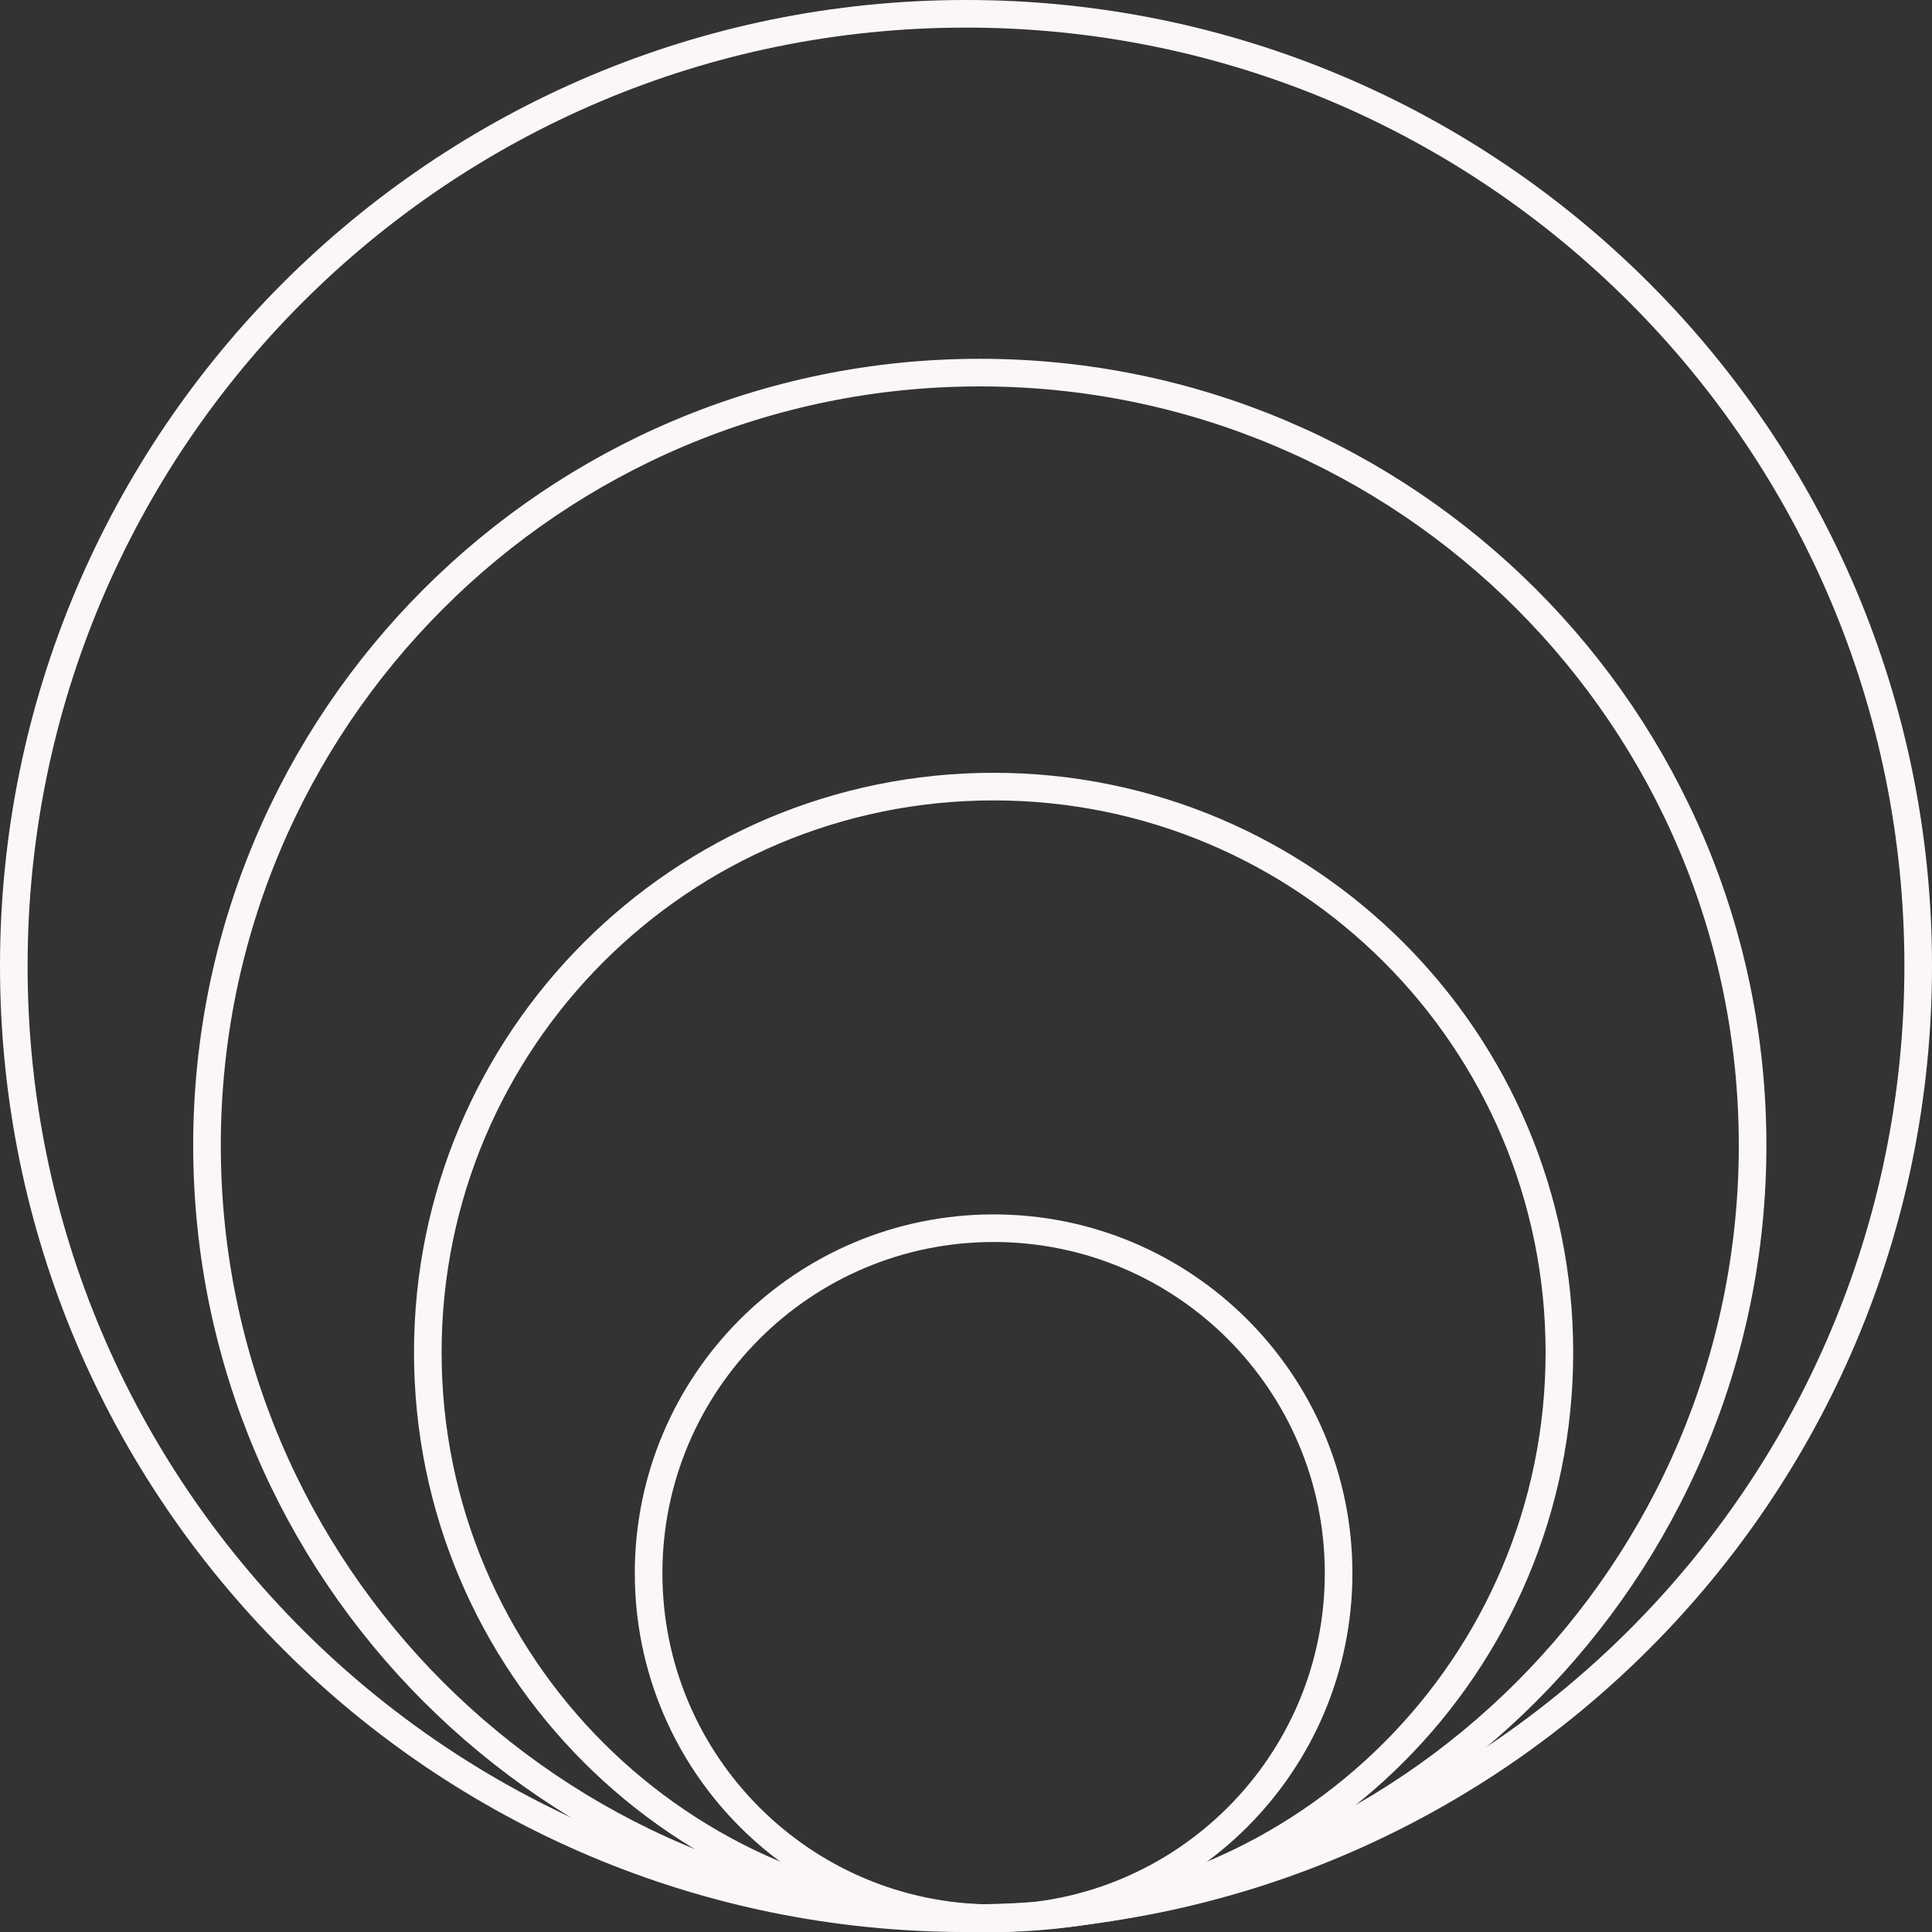
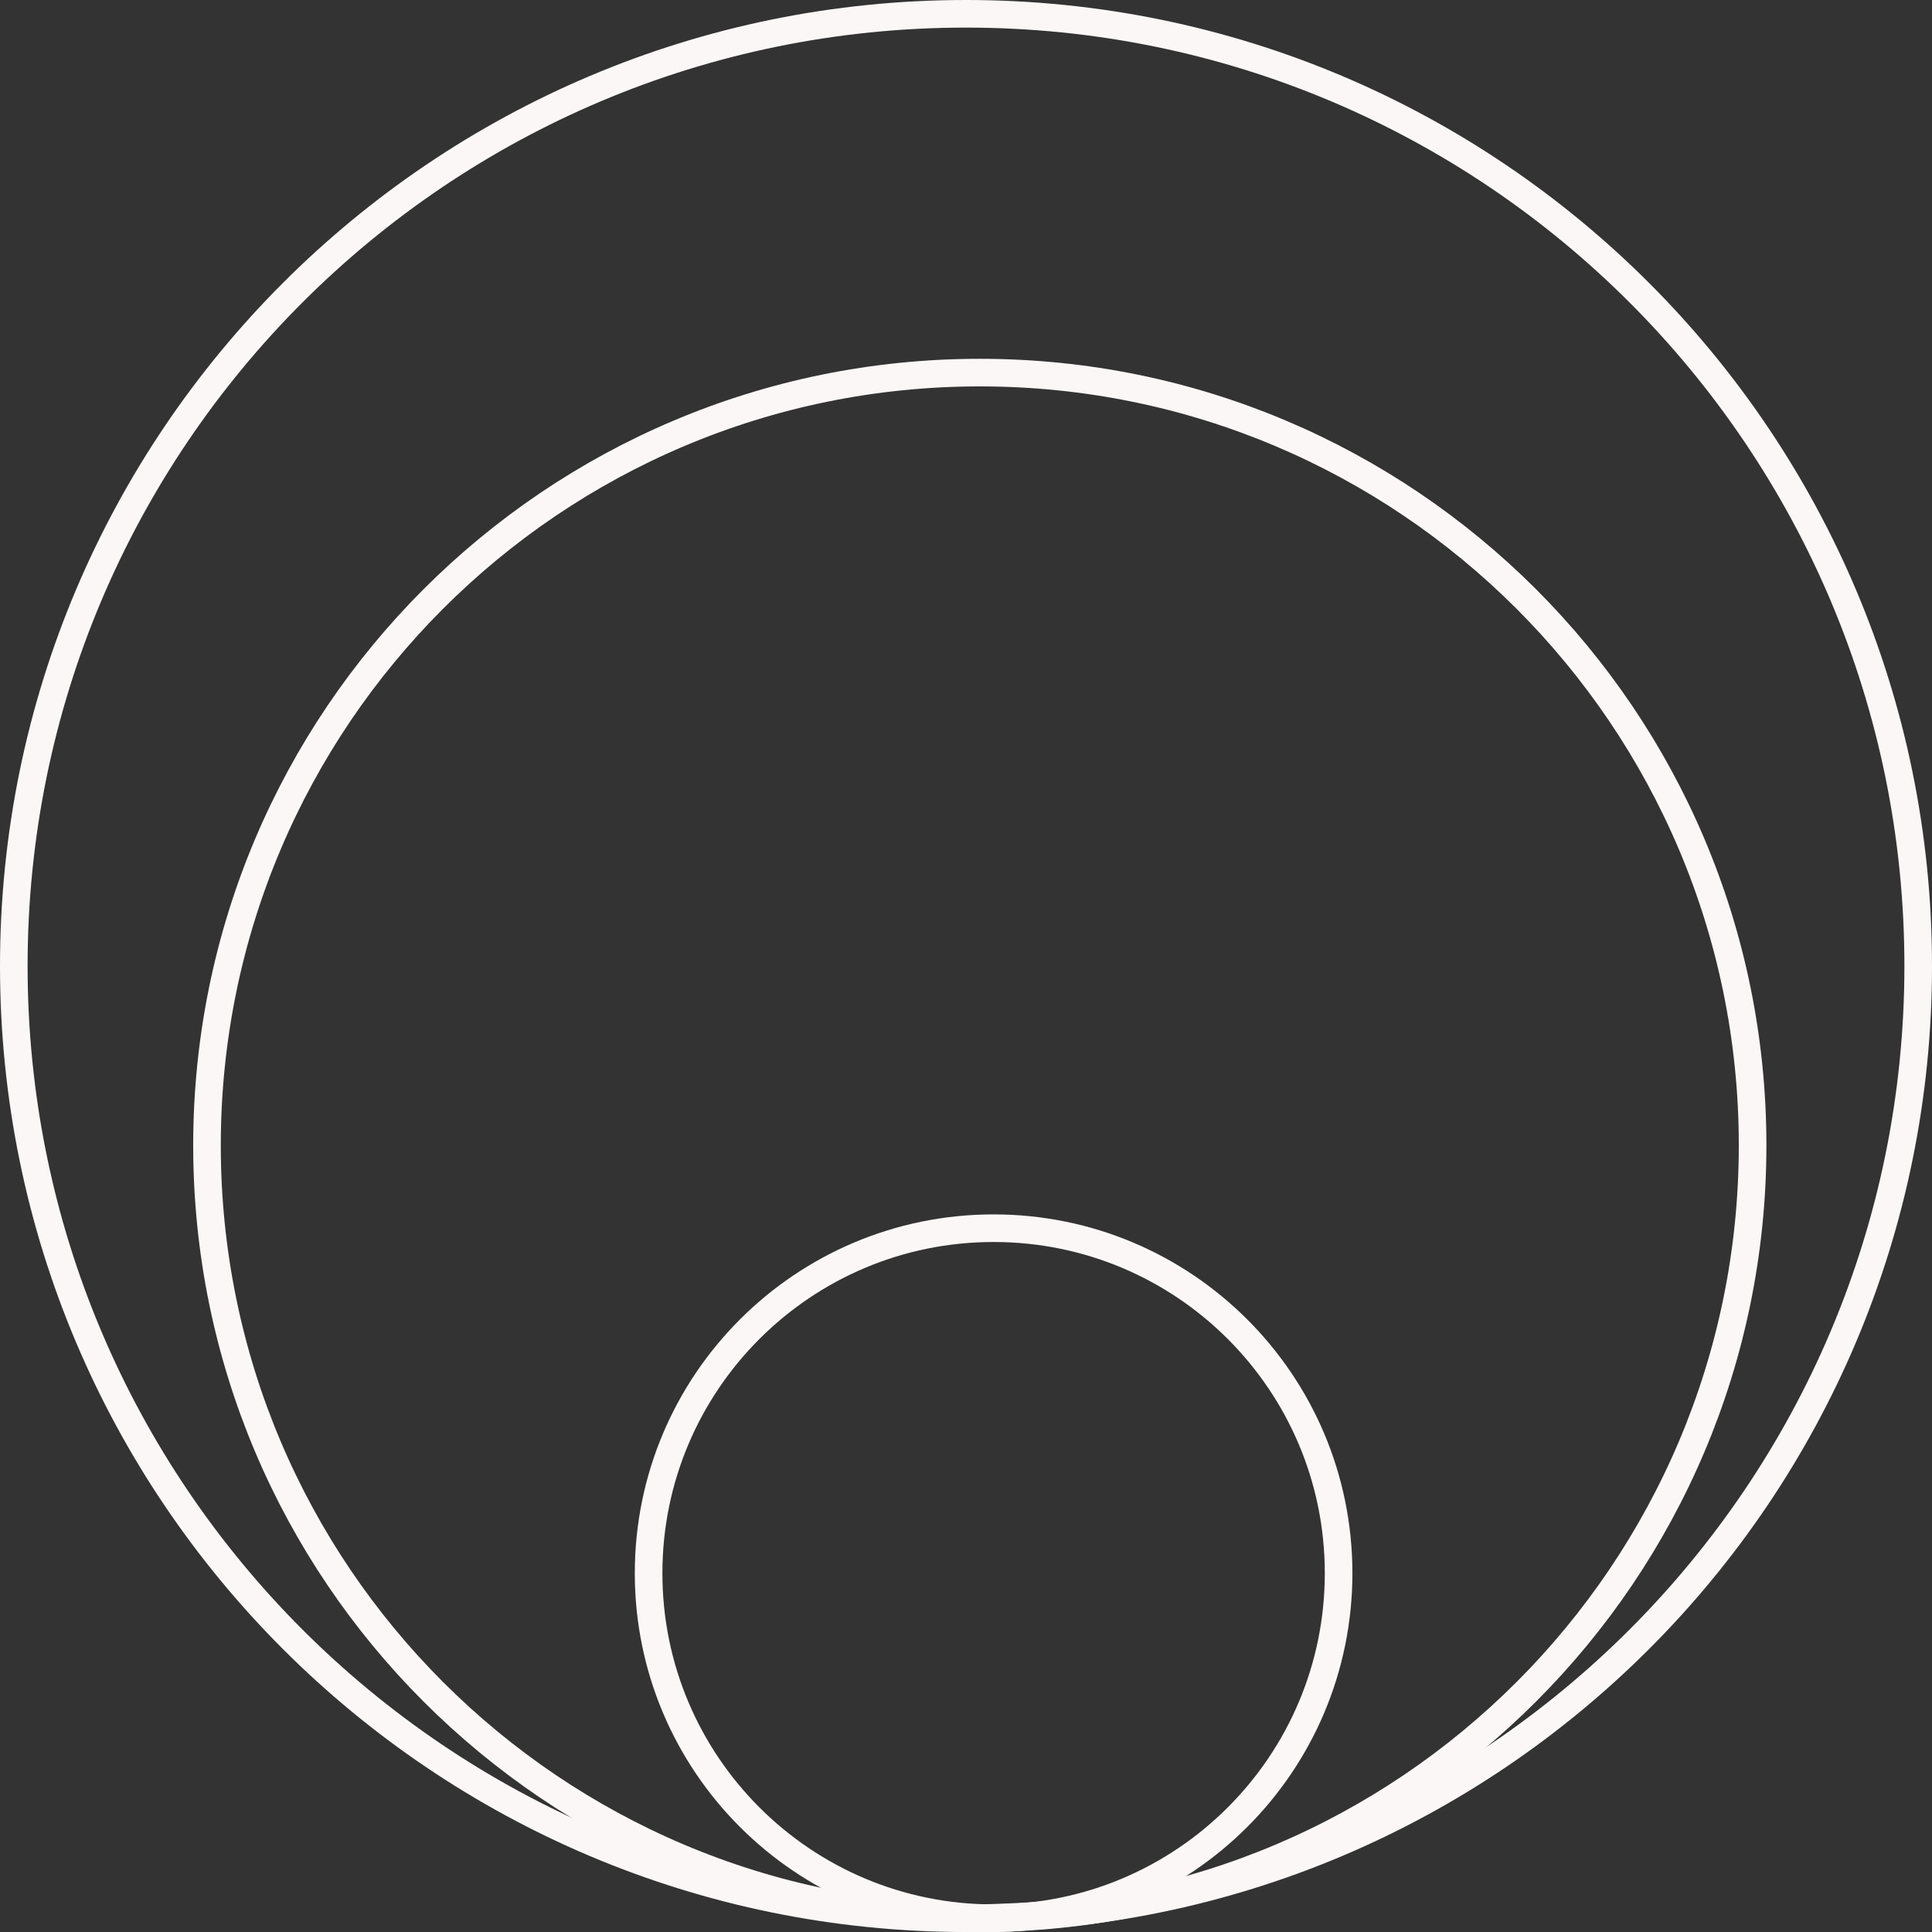
<svg xmlns="http://www.w3.org/2000/svg" width="70" height="70" viewBox="0 0 70 70" fill="none">
  <rect x="0" y="0" width="70" height="70" fill="#333333" stroke="none" />
  <path d="M35 69.5C54.054 69.5 69.5 54.054 69.5 35C69.5 15.946 54.054 0.5 35 0.5C15.946 0.5 0.5 15.946 0.5 35C0.5 54.054 15.946 69.5 35 69.5Z" stroke="#FCF7F7" />
  <path d="M35.5 69.5C50.964 69.5 63.5 56.964 63.5 41.5C63.5 26.036 50.964 13.5 35.5 13.5C20.036 13.5 7.5 26.036 7.5 41.5C7.5 56.964 20.036 69.5 35.5 69.5Z" stroke="#FCF7F7" />
-   <path d="M36 69.5C47.322 69.5 56.5 60.322 56.5 49C56.5 37.678 47.322 28.5 36 28.5C24.678 28.5 15.5 37.678 15.5 49C15.5 60.322 24.678 69.5 36 69.5Z" stroke="#FCF7F7" />
  <path d="M36 69.5C42.904 69.5 48.5 63.904 48.5 57C48.5 50.096 42.904 44.5 36 44.5C29.096 44.5 23.5 50.096 23.5 57C23.5 63.904 29.096 69.5 36 69.5Z" stroke="#FCF7F7" />
</svg>